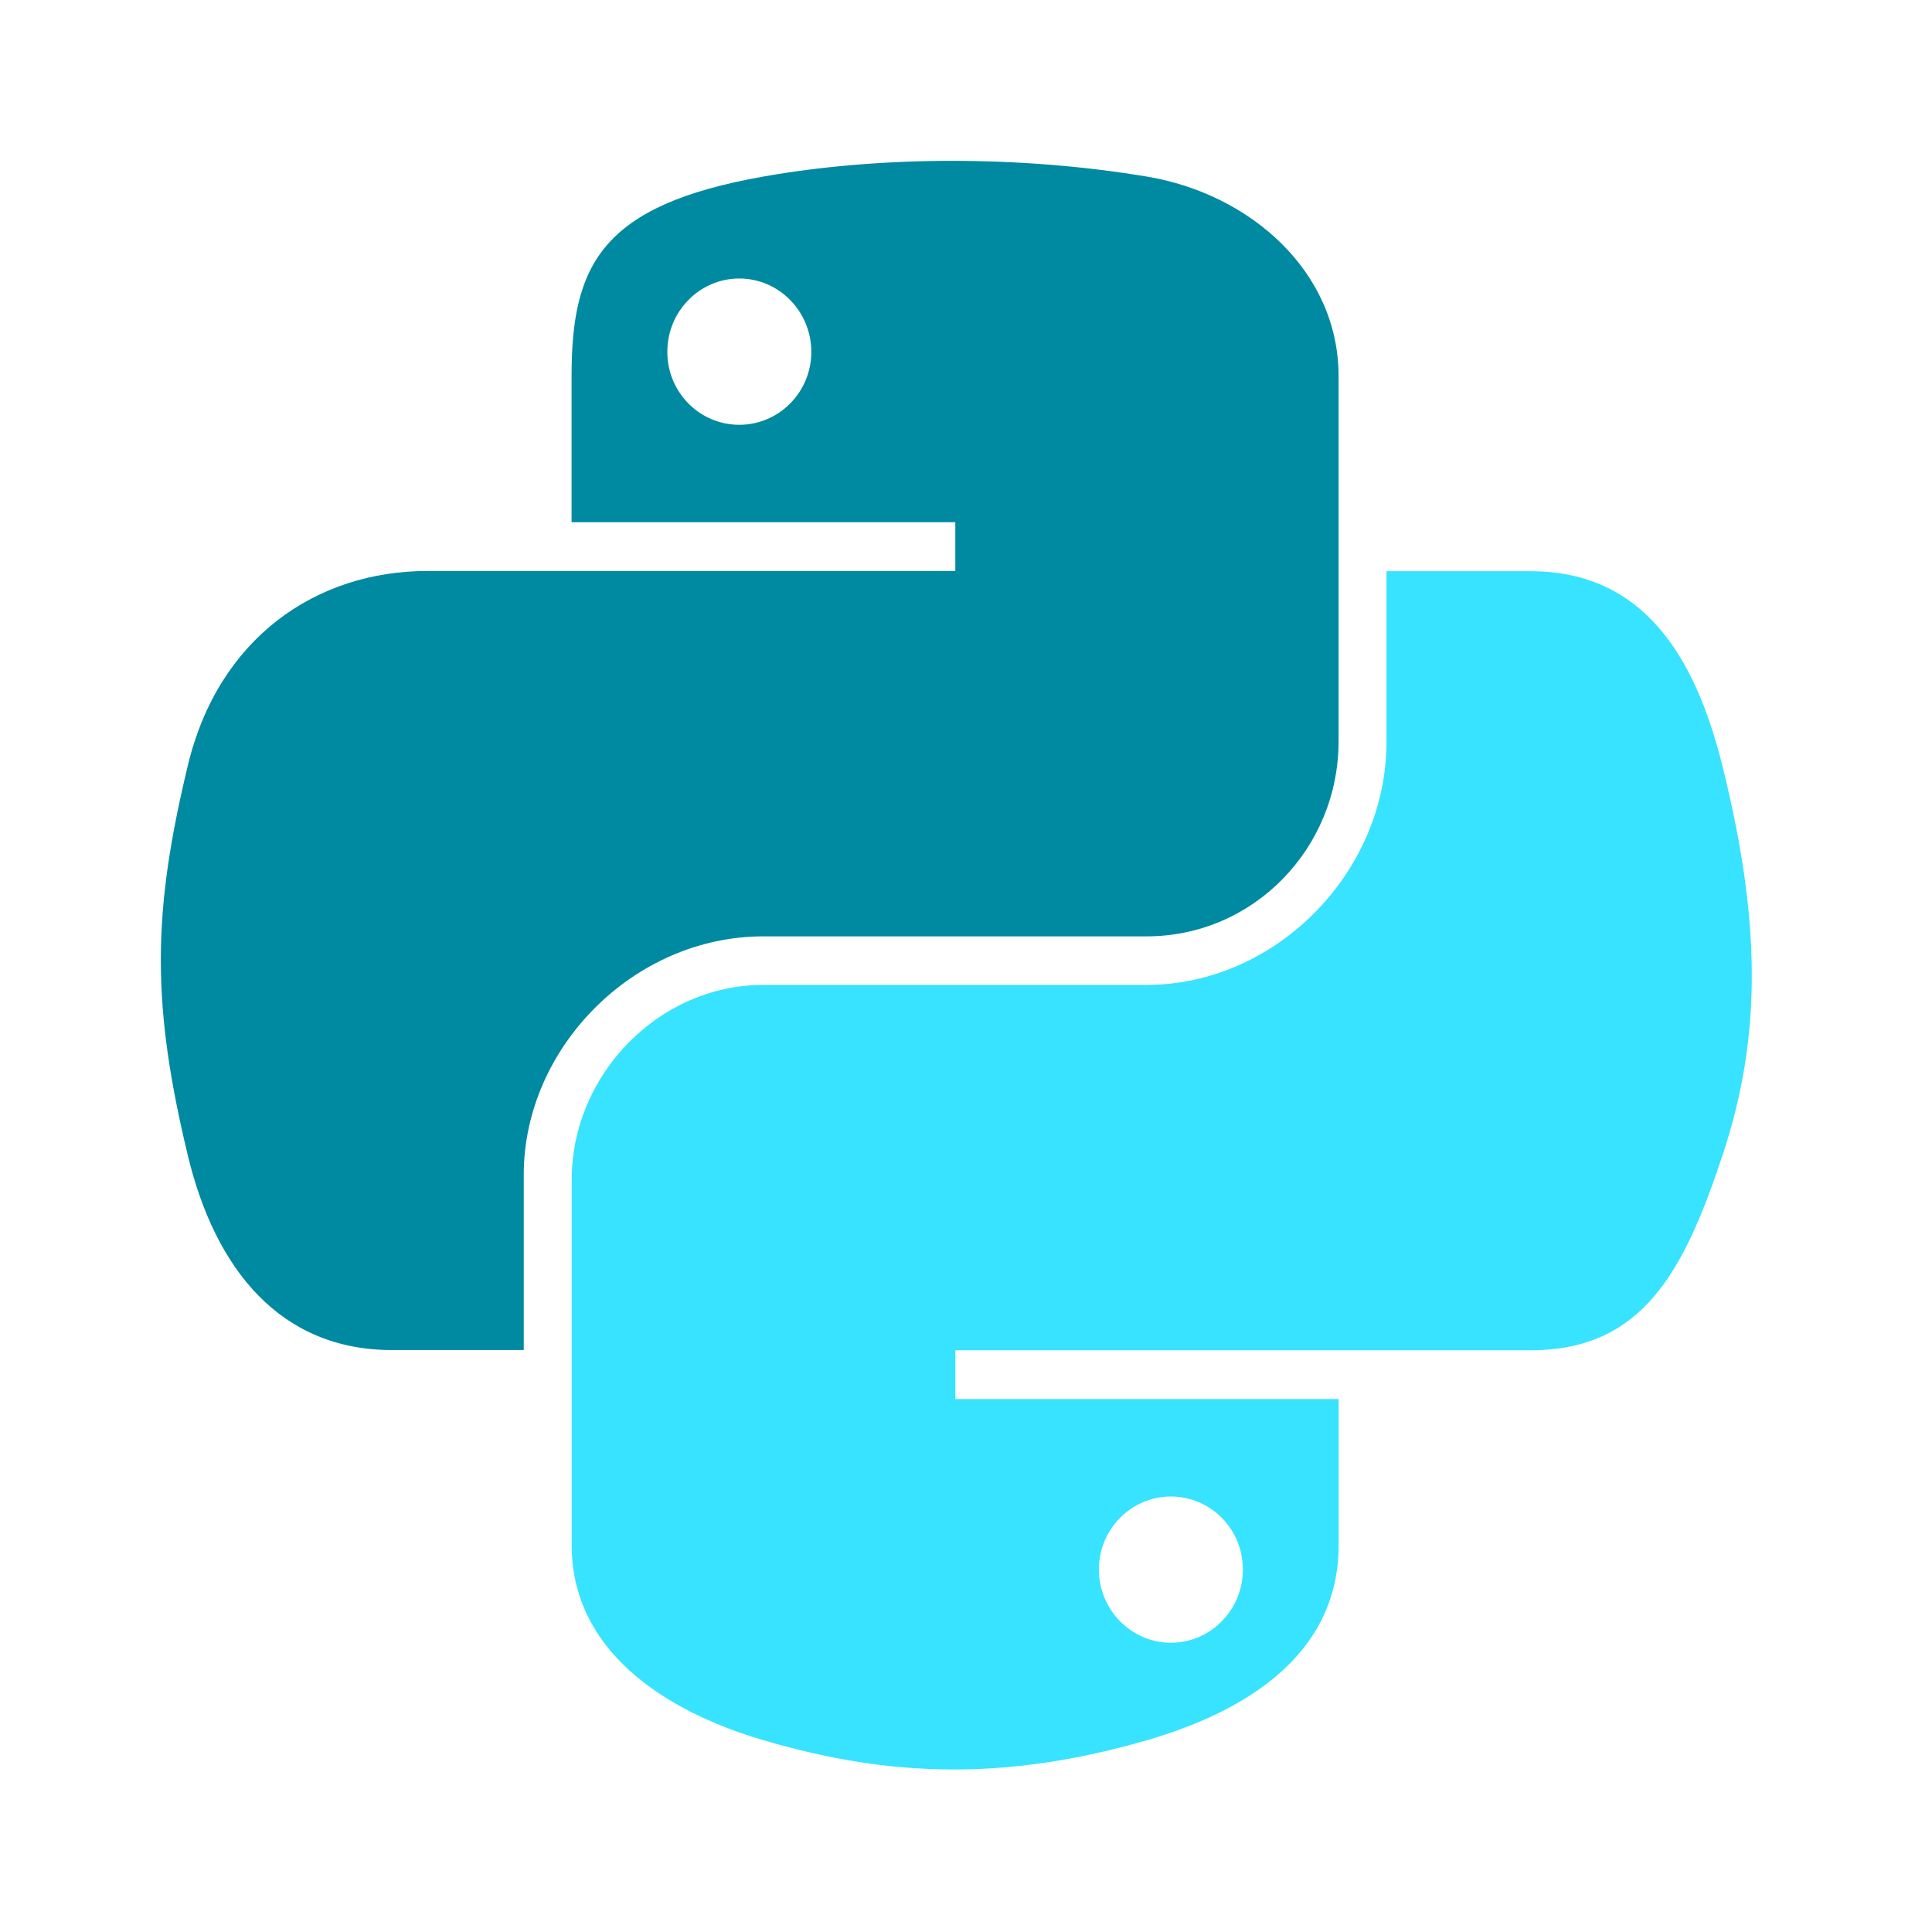
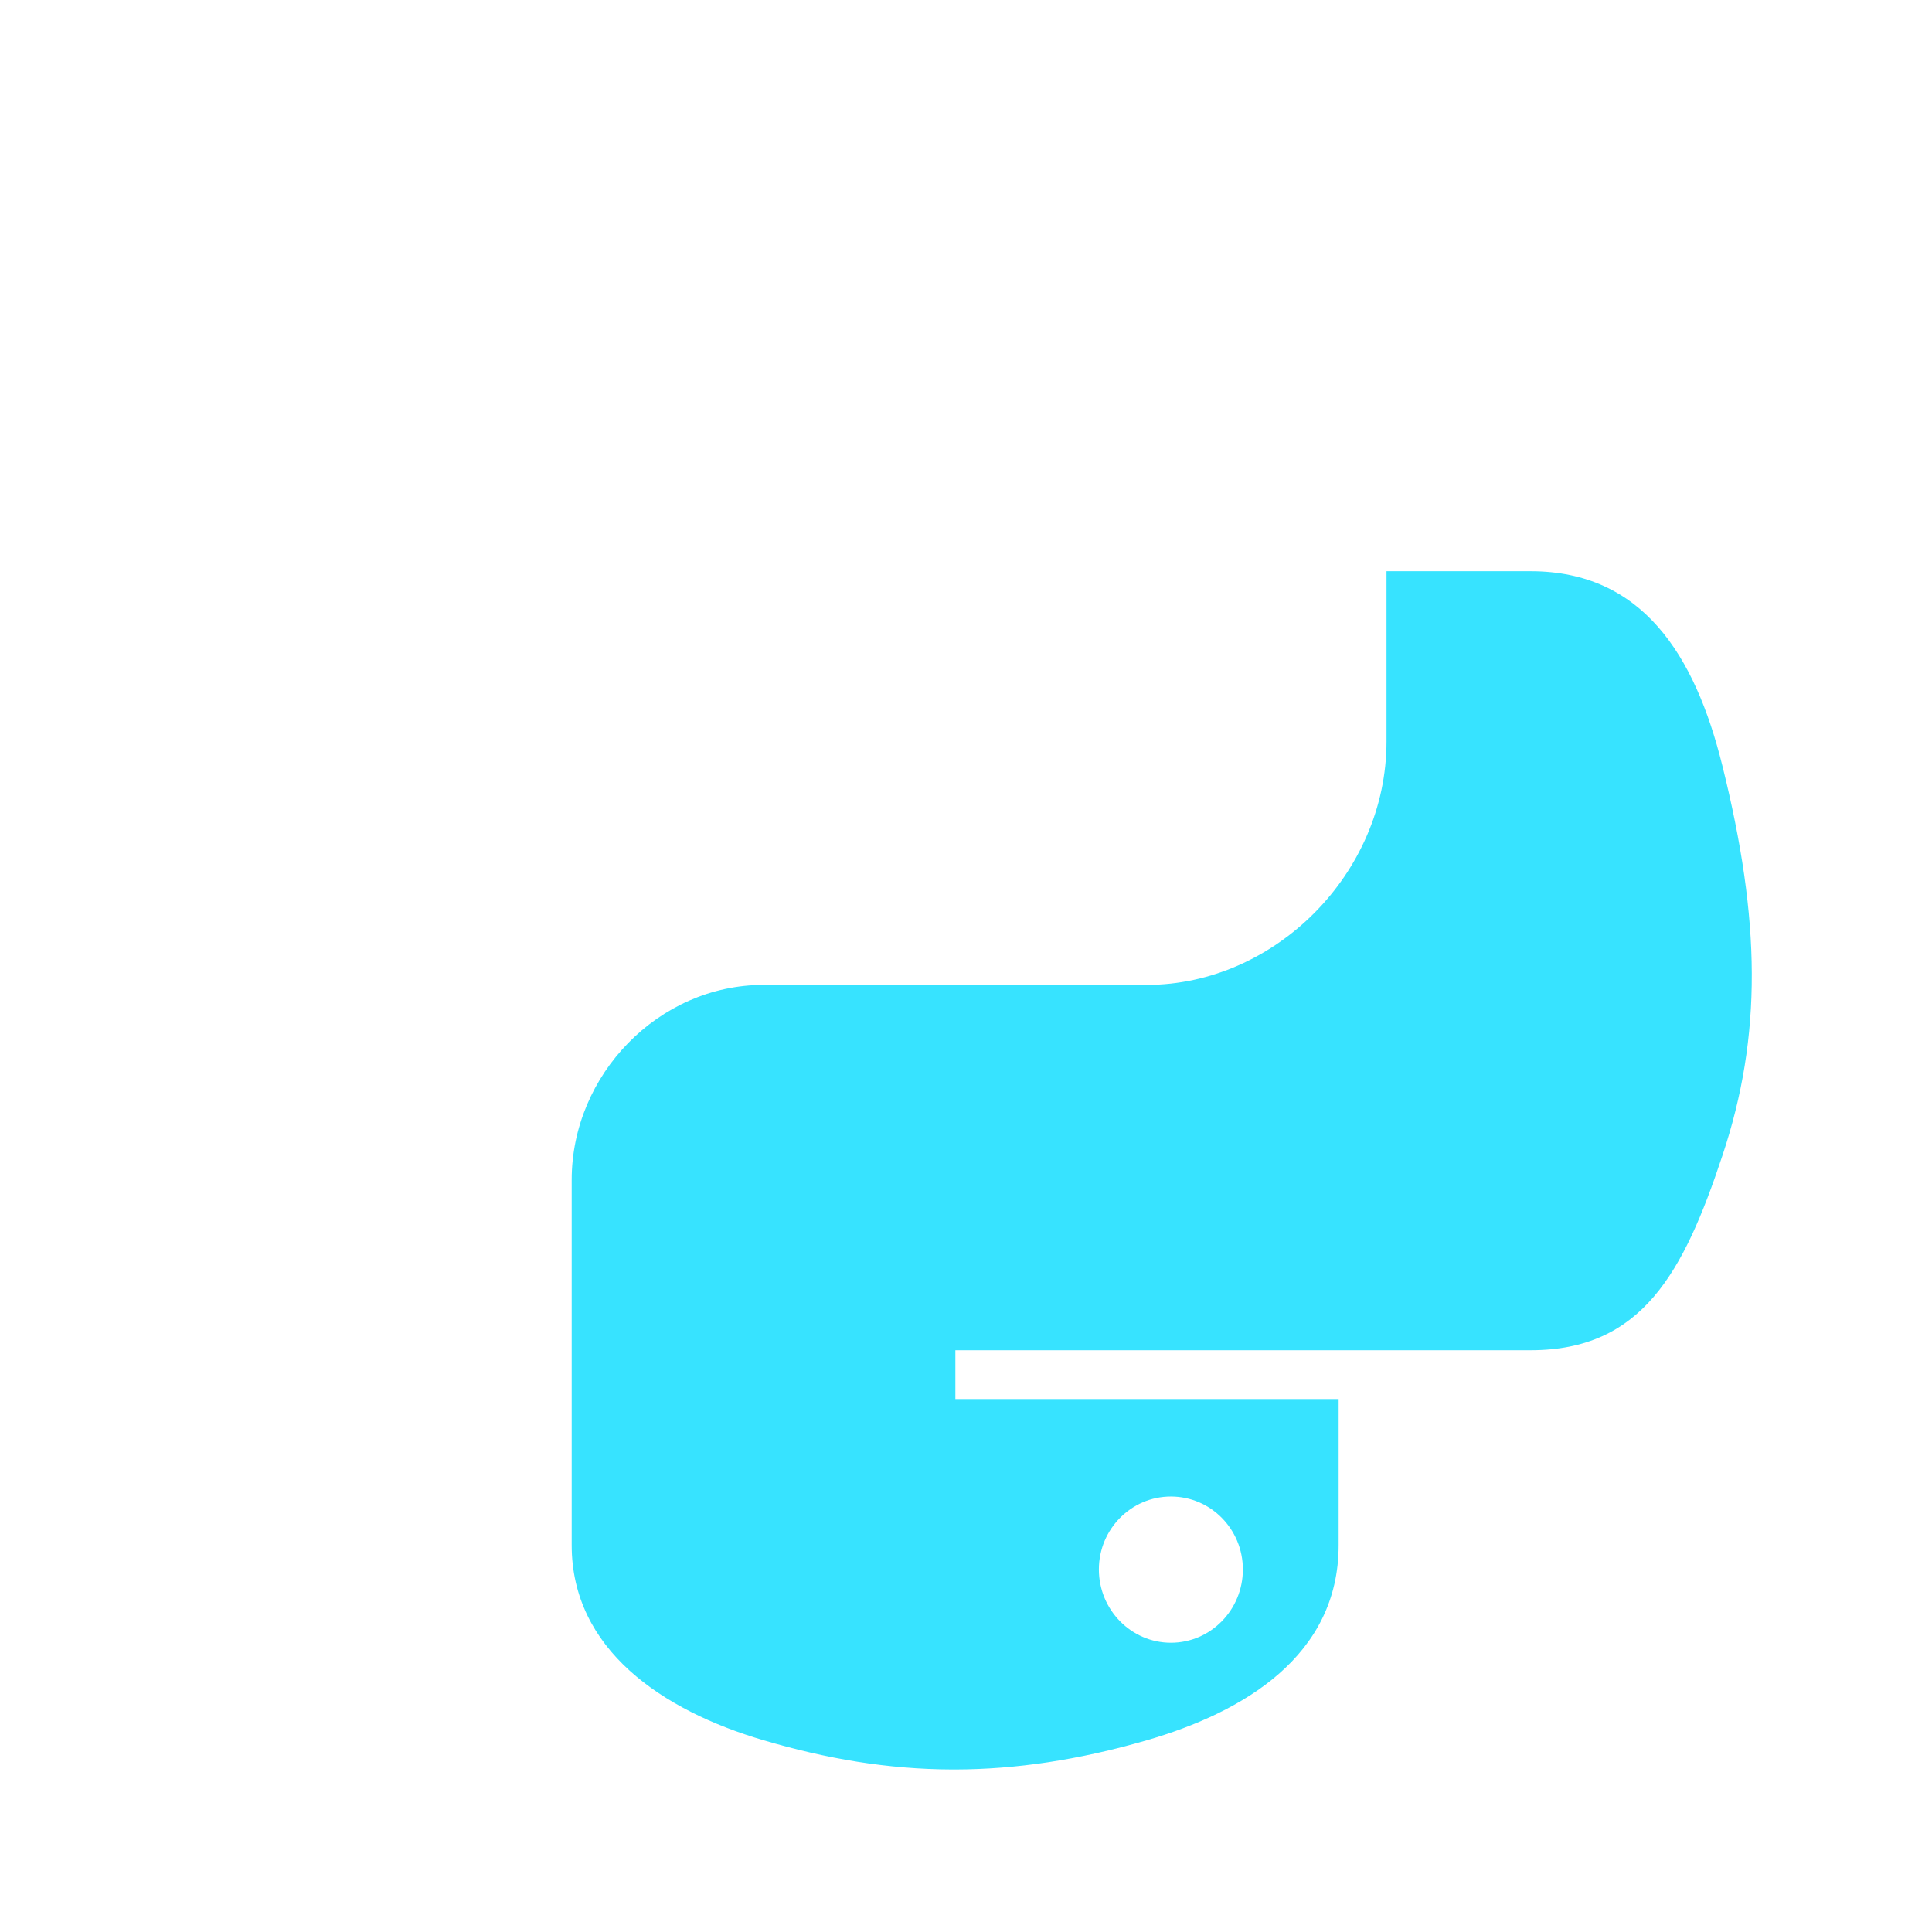
<svg xmlns="http://www.w3.org/2000/svg" width="32" height="32" viewBox="0 0 32 32" fill="none">
-   <path fill-rule="evenodd" clip-rule="evenodd" d="M15.761 2.664C15.735 2.664 15.708 2.664 15.682 2.664V2.664C14.595 2.669 13.558 2.762 12.645 2.924V2.924C9.956 3.399 9.467 4.393 9.467 6.227V6.227V8.649H15.823V9.457H9.467H7.082C5.235 9.457 3.617 10.567 3.111 12.679V12.679C2.82 13.889 2.667 14.872 2.664 15.869V15.869V15.932C2.667 16.908 2.813 17.901 3.111 19.138V19.138C3.563 21.02 4.642 22.361 6.489 22.361V22.361H8.675V19.457C8.675 17.359 10.49 15.509 12.645 15.509V15.509H18.993C20.76 15.509 22.171 14.054 22.171 12.279V12.279V6.227C22.171 4.505 20.718 3.211 18.993 2.924V2.924C17.936 2.748 16.84 2.665 15.785 2.664V2.664H15.761ZM11.053 5.828C11.053 5.158 11.586 4.613 12.245 4.613V4.613C12.902 4.613 13.438 5.158 13.438 5.828V5.828C13.438 6.496 12.902 7.036 12.245 7.036V7.036C11.586 7.036 11.053 6.496 11.053 5.828V5.828Z" fill="#008AA1" />
  <path fill-rule="evenodd" clip-rule="evenodd" d="M22.965 9.461V12.283C22.965 14.471 21.11 16.313 18.995 16.313V16.313H12.647C10.908 16.313 9.469 17.801 9.469 19.542V19.542V25.594C9.469 27.317 10.966 28.33 12.647 28.824V28.824C13.684 29.129 14.699 29.305 15.77 29.308V29.308H15.831C16.818 29.305 17.852 29.155 18.995 28.824V28.824C20.595 28.36 22.172 27.428 22.172 25.594V25.594V23.172H15.824V22.364H22.172H25.351C27.198 22.364 27.886 21.076 28.528 19.142V19.142C29.192 17.152 29.163 15.237 28.528 12.683V12.683C28.072 10.844 27.2 9.461 25.351 9.461V9.461H22.965ZM18.201 25.995C18.201 25.327 18.737 24.787 19.394 24.787V24.787C20.053 24.787 20.586 25.327 20.586 25.995V25.995C20.586 26.664 20.053 27.209 19.394 27.209V27.209C18.737 27.209 18.201 26.664 18.201 25.995V25.995Z" fill="#37E3FF" />
</svg>